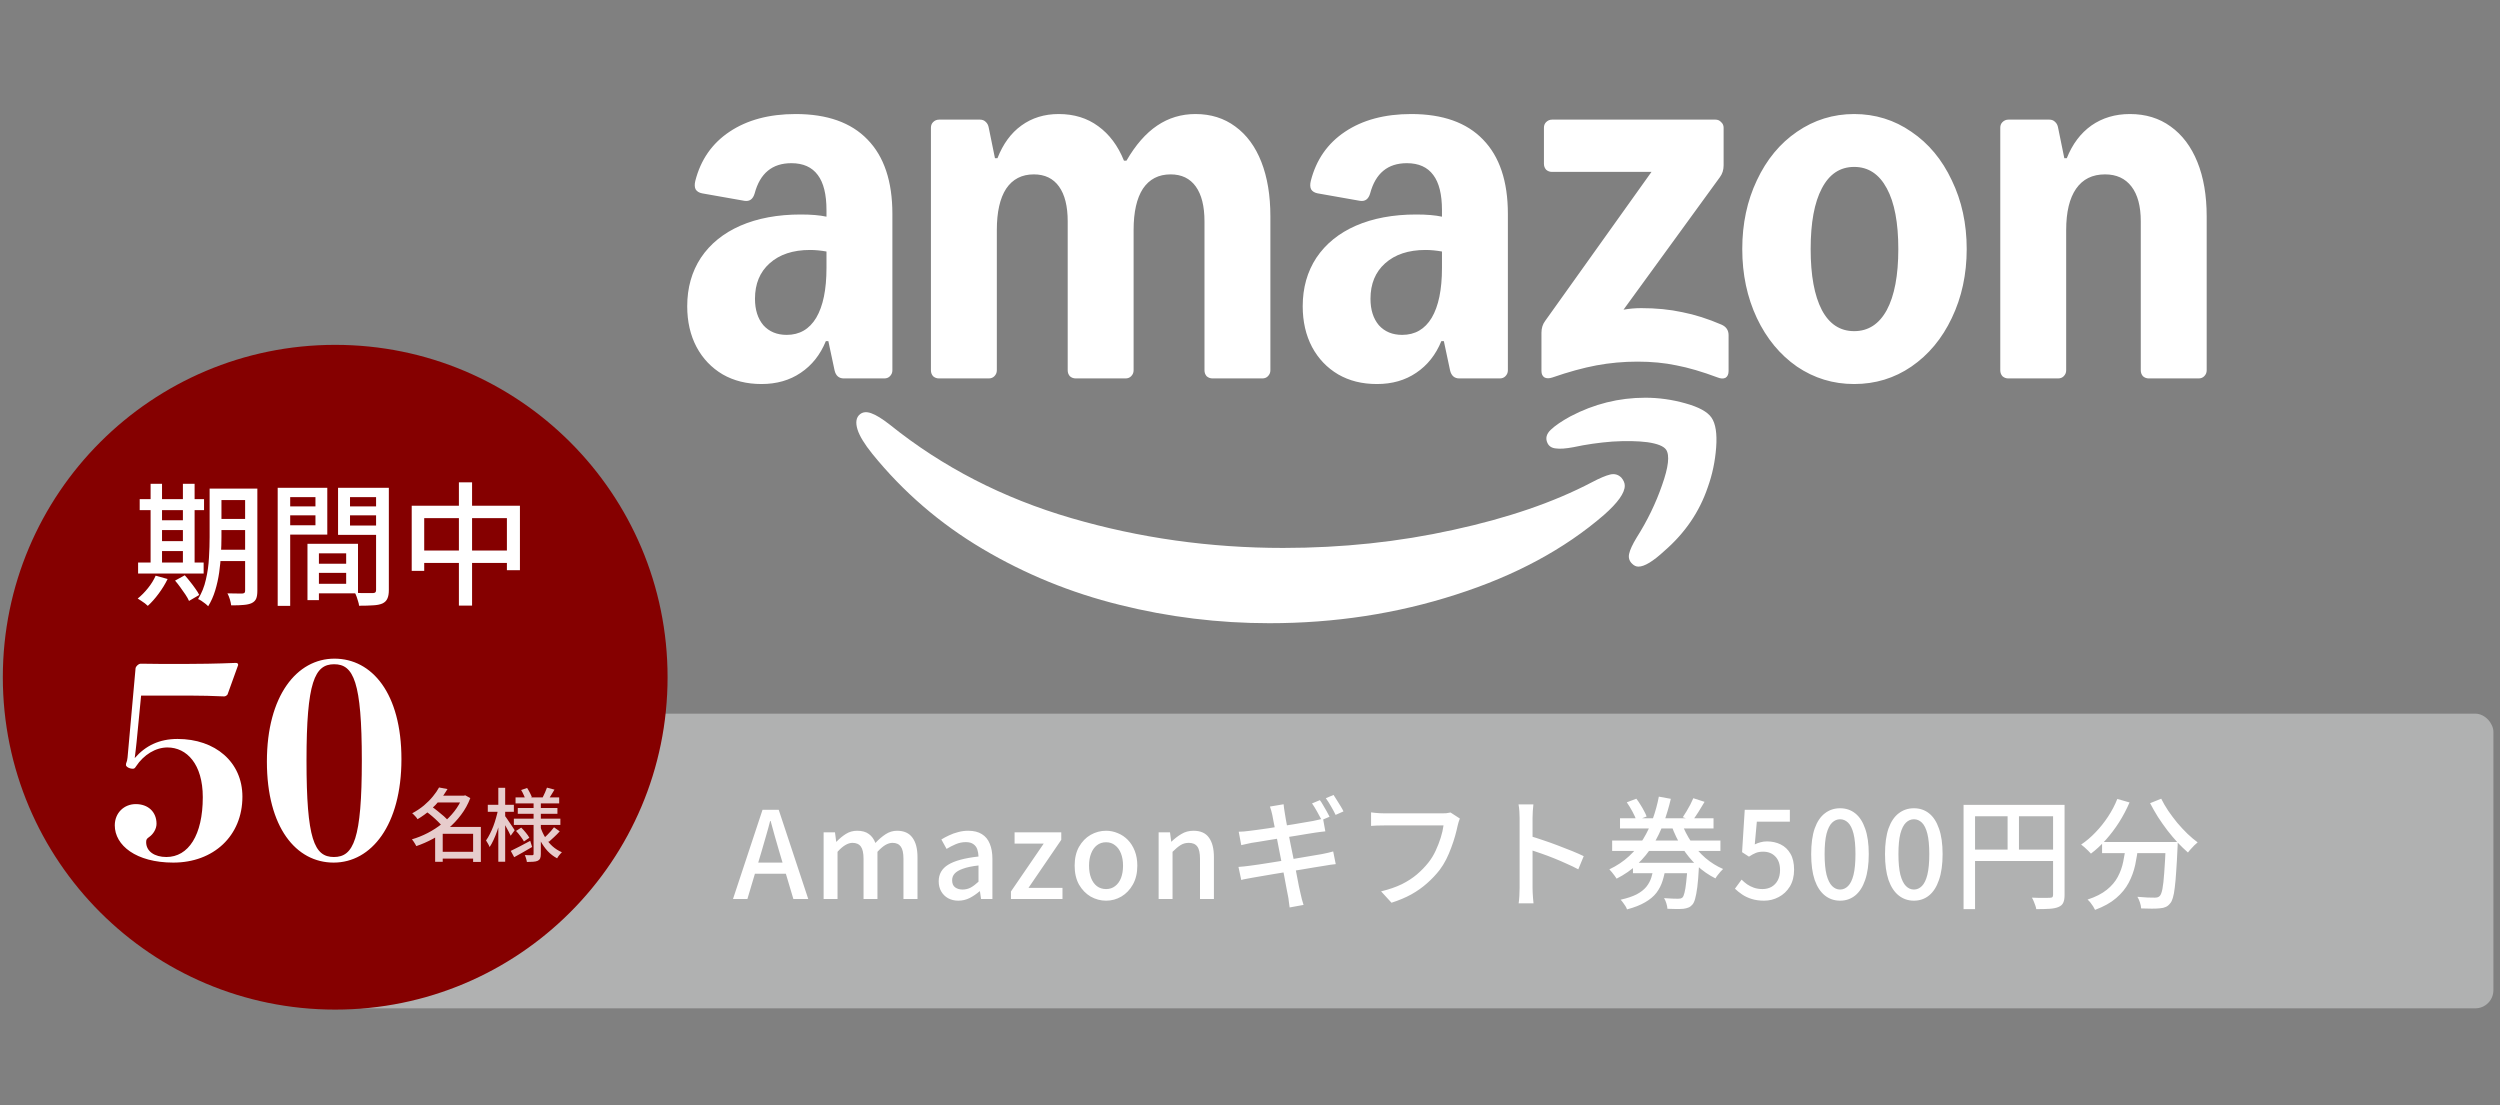
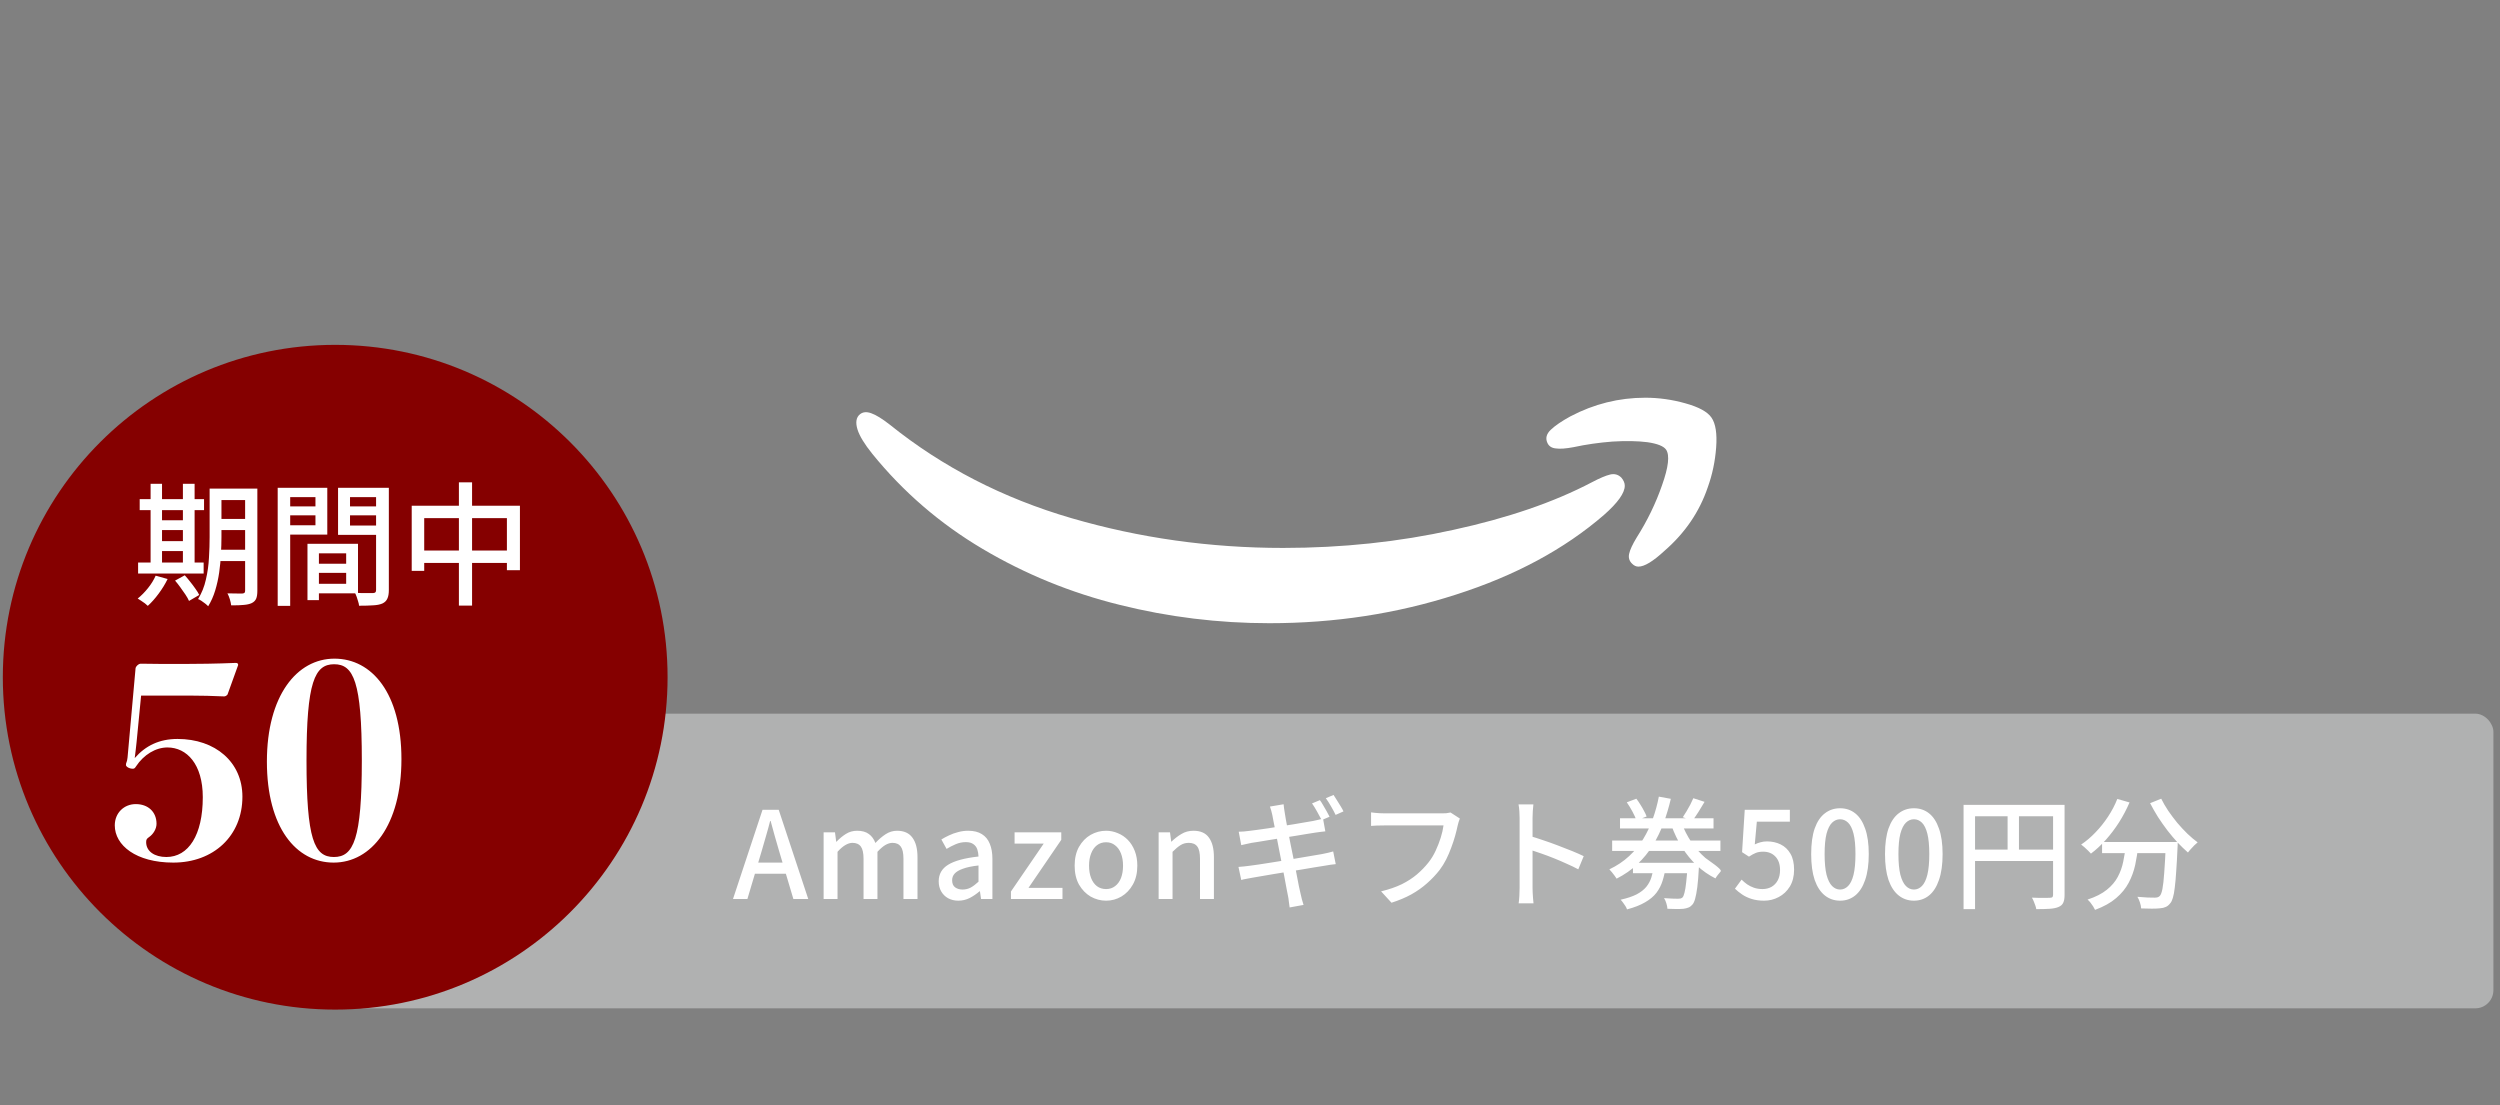
<svg xmlns="http://www.w3.org/2000/svg" width="285" height="126" viewBox="0 0 285 126" fill="none">
  <rect x="0" y="0" width="285" height="126" fill="#808080" stroke="none" />
  <rect opacity="0.4" x="39.339" y="81.357" width="244.91" height="33.594" rx="2.069" fill="#F9FAFB" />
-   <path d="M83.562 102.484L86.927 92.32H88.775L92.14 102.484H90.444L88.803 96.968C88.637 96.416 88.477 95.86 88.32 95.299C88.164 94.729 88.008 94.159 87.851 93.589H87.796C87.649 94.168 87.493 94.738 87.327 95.299C87.171 95.86 87.01 96.416 86.845 96.968L85.204 102.484H83.562ZM85.466 99.602V98.333H90.21V99.602H85.466ZM93.893 102.484V94.885H95.189L95.327 95.961H95.354C95.685 95.612 96.039 95.317 96.416 95.078C96.802 94.83 97.234 94.706 97.713 94.706C98.273 94.706 98.719 94.83 99.05 95.078C99.381 95.317 99.629 95.657 99.795 96.099C100.172 95.694 100.558 95.363 100.953 95.106C101.358 94.839 101.795 94.706 102.264 94.706C103.054 94.706 103.638 94.968 104.015 95.492C104.401 96.007 104.594 96.747 104.594 97.712V102.484H102.994V97.905C102.994 97.253 102.893 96.788 102.691 96.513C102.489 96.228 102.172 96.085 101.739 96.085C101.482 96.085 101.211 96.168 100.926 96.333C100.65 96.499 100.351 96.756 100.029 97.106V102.484H98.444V97.905C98.444 97.253 98.342 96.788 98.14 96.513C97.938 96.228 97.616 96.085 97.175 96.085C96.927 96.085 96.66 96.168 96.375 96.333C96.09 96.499 95.791 96.756 95.478 97.106V102.484H93.893ZM109.246 102.677C108.814 102.677 108.428 102.585 108.088 102.401C107.757 102.217 107.495 101.96 107.302 101.629C107.109 101.298 107.012 100.912 107.012 100.47C107.012 99.652 107.371 99.022 108.088 98.581C108.814 98.131 109.968 97.818 111.55 97.643C111.54 97.349 111.494 97.078 111.412 96.83C111.329 96.582 111.182 96.384 110.97 96.237C110.768 96.081 110.478 96.002 110.102 96.002C109.706 96.002 109.325 96.081 108.957 96.237C108.589 96.393 108.24 96.572 107.909 96.775L107.316 95.699C107.582 95.533 107.877 95.377 108.198 95.23C108.52 95.074 108.865 94.95 109.233 94.858C109.6 94.757 109.982 94.706 110.377 94.706C111.012 94.706 111.531 94.835 111.936 95.092C112.34 95.34 112.639 95.704 112.832 96.182C113.034 96.66 113.135 97.239 113.135 97.919V102.484H111.839L111.715 101.615H111.66C111.32 101.909 110.947 102.162 110.543 102.374C110.138 102.576 109.706 102.677 109.246 102.677ZM109.729 101.408C110.06 101.408 110.368 101.335 110.653 101.188C110.938 101.031 111.237 100.806 111.55 100.512V98.664C110.805 98.747 110.212 98.871 109.771 99.036C109.329 99.192 109.012 99.381 108.819 99.602C108.635 99.813 108.543 100.061 108.543 100.346C108.543 100.723 108.658 100.995 108.888 101.16C109.118 101.325 109.398 101.408 109.729 101.408ZM115.248 102.484V101.629L118.985 96.168H115.662V94.885H120.985V95.74L117.248 101.215H121.123V102.484H115.248ZM126.096 102.677C125.47 102.677 124.882 102.521 124.33 102.208C123.788 101.886 123.347 101.431 123.006 100.843C122.676 100.245 122.51 99.528 122.51 98.692C122.51 97.846 122.676 97.129 123.006 96.54C123.347 95.943 123.788 95.487 124.33 95.175C124.882 94.862 125.47 94.706 126.096 94.706C126.555 94.706 127.001 94.798 127.433 94.982C127.865 95.156 128.247 95.414 128.578 95.754C128.909 96.094 129.171 96.513 129.364 97.009C129.557 97.496 129.654 98.057 129.654 98.692C129.654 99.528 129.483 100.245 129.143 100.843C128.812 101.431 128.376 101.886 127.833 102.208C127.3 102.521 126.721 102.677 126.096 102.677ZM126.096 101.353C126.491 101.353 126.831 101.243 127.116 101.022C127.41 100.801 127.636 100.493 127.792 100.098C127.948 99.694 128.026 99.225 128.026 98.692C128.026 98.158 127.948 97.694 127.792 97.299C127.636 96.894 127.41 96.582 127.116 96.361C126.831 96.131 126.491 96.016 126.096 96.016C125.691 96.016 125.342 96.131 125.047 96.361C124.762 96.582 124.542 96.894 124.386 97.299C124.229 97.694 124.151 98.158 124.151 98.692C124.151 99.225 124.229 99.694 124.386 100.098C124.542 100.493 124.762 100.801 125.047 101.022C125.342 101.243 125.691 101.353 126.096 101.353ZM132.084 102.484V94.885H133.38L133.518 95.947H133.546C133.895 95.607 134.272 95.317 134.677 95.078C135.081 94.83 135.541 94.706 136.056 94.706C136.865 94.706 137.453 94.968 137.821 95.492C138.198 96.007 138.386 96.747 138.386 97.712V102.484H136.8V97.905C136.8 97.253 136.699 96.788 136.497 96.513C136.295 96.228 135.968 96.085 135.518 96.085C135.168 96.085 134.856 96.172 134.58 96.347C134.313 96.513 134.01 96.765 133.67 97.106V102.484H132.084ZM150.467 91.217C150.587 91.373 150.711 91.566 150.839 91.796C150.977 92.026 151.111 92.256 151.239 92.486C151.368 92.716 151.478 92.922 151.57 93.106L150.674 93.492C150.536 93.217 150.361 92.895 150.15 92.527C149.948 92.159 149.755 91.847 149.571 91.589L150.467 91.217ZM152.025 90.624C152.145 90.799 152.274 91.001 152.412 91.231C152.559 91.461 152.701 91.691 152.839 91.92C152.977 92.141 153.083 92.334 153.156 92.499L152.26 92.899C152.122 92.605 151.947 92.279 151.736 91.92C151.534 91.562 151.336 91.254 151.143 90.996L152.025 90.624ZM145.047 92.927C145.011 92.743 144.969 92.573 144.923 92.417C144.877 92.251 144.827 92.095 144.772 91.948L146.33 91.686C146.339 91.815 146.357 91.975 146.385 92.168C146.413 92.362 146.44 92.536 146.468 92.693C146.486 92.803 146.523 93.028 146.578 93.368C146.642 93.709 146.721 94.131 146.813 94.637C146.914 95.133 147.019 95.676 147.13 96.264C147.249 96.844 147.369 97.427 147.488 98.016C147.608 98.604 147.718 99.165 147.819 99.698C147.92 100.222 148.008 100.677 148.081 101.063C148.164 101.44 148.224 101.707 148.261 101.863C148.307 102.066 148.357 102.282 148.412 102.511C148.477 102.741 148.541 102.957 148.605 103.16L147.019 103.449C146.983 103.21 146.95 102.976 146.923 102.746C146.905 102.525 146.872 102.314 146.826 102.112C146.799 101.964 146.748 101.707 146.675 101.339C146.61 100.962 146.528 100.516 146.426 100.002C146.335 99.487 146.229 98.935 146.109 98.347C145.99 97.758 145.875 97.174 145.764 96.595C145.654 96.007 145.548 95.46 145.447 94.954C145.346 94.449 145.259 94.016 145.185 93.658C145.121 93.299 145.075 93.056 145.047 92.927ZM141.214 94.816C141.397 94.807 141.591 94.798 141.793 94.789C141.995 94.77 142.202 94.747 142.413 94.72C142.616 94.692 142.905 94.655 143.282 94.609C143.659 94.554 144.082 94.495 144.551 94.43C145.029 94.357 145.521 94.278 146.027 94.196C146.541 94.113 147.038 94.035 147.516 93.961C147.994 93.879 148.421 93.805 148.798 93.741C149.185 93.676 149.483 93.626 149.695 93.589C149.906 93.543 150.113 93.497 150.315 93.451C150.518 93.405 150.688 93.364 150.826 93.327L151.088 94.775C150.968 94.784 150.803 94.802 150.591 94.83C150.38 94.858 150.177 94.885 149.984 94.913C149.745 94.95 149.424 95 149.019 95.065C148.624 95.129 148.182 95.203 147.695 95.285C147.217 95.359 146.721 95.437 146.206 95.52C145.7 95.593 145.213 95.671 144.744 95.754C144.284 95.828 143.871 95.897 143.503 95.961C143.144 96.016 142.873 96.058 142.689 96.085C142.487 96.122 142.294 96.163 142.11 96.209C141.926 96.246 141.724 96.292 141.503 96.347L141.214 94.816ZM141.186 98.829C141.361 98.82 141.572 98.802 141.82 98.774C142.078 98.747 142.303 98.719 142.496 98.692C142.744 98.664 143.075 98.618 143.489 98.554C143.912 98.489 144.385 98.416 144.909 98.333C145.434 98.241 145.976 98.154 146.537 98.071C147.098 97.979 147.64 97.887 148.164 97.795C148.697 97.703 149.185 97.62 149.626 97.547C150.067 97.473 150.421 97.413 150.688 97.368C150.954 97.312 151.193 97.262 151.405 97.216C151.625 97.161 151.819 97.11 151.984 97.064L152.274 98.512C152.117 98.521 151.92 98.544 151.681 98.581C151.451 98.618 151.203 98.659 150.936 98.705C150.633 98.751 150.256 98.811 149.805 98.885C149.364 98.958 148.877 99.041 148.343 99.133C147.81 99.216 147.268 99.303 146.716 99.395C146.164 99.478 145.631 99.565 145.116 99.657C144.611 99.74 144.156 99.818 143.751 99.891C143.347 99.956 143.025 100.011 142.786 100.057C142.51 100.103 142.262 100.149 142.041 100.195C141.83 100.231 141.65 100.273 141.503 100.319L141.186 98.829ZM166.423 93.313C166.377 93.424 166.331 93.552 166.285 93.699C166.248 93.837 166.211 93.975 166.175 94.113C166.101 94.462 166.004 94.853 165.885 95.285C165.765 95.717 165.618 96.163 165.444 96.623C165.278 97.083 165.085 97.533 164.864 97.974C164.644 98.406 164.396 98.806 164.12 99.174C163.697 99.717 163.219 100.222 162.686 100.691C162.162 101.16 161.564 101.583 160.893 101.96C160.222 102.328 159.468 102.645 158.631 102.911L157.445 101.615C158.355 101.394 159.141 101.123 159.803 100.801C160.465 100.47 161.04 100.098 161.527 99.684C162.024 99.261 162.46 98.811 162.837 98.333C163.159 97.928 163.435 97.478 163.665 96.981C163.895 96.485 164.088 95.989 164.244 95.492C164.4 94.986 164.506 94.522 164.561 94.099C164.432 94.099 164.193 94.099 163.844 94.099C163.504 94.099 163.104 94.099 162.644 94.099C162.184 94.099 161.702 94.099 161.196 94.099C160.7 94.099 160.217 94.099 159.748 94.099C159.288 94.099 158.884 94.099 158.535 94.099C158.185 94.099 157.937 94.099 157.79 94.099C157.496 94.099 157.215 94.104 156.949 94.113C156.691 94.122 156.475 94.136 156.301 94.154V92.61C156.429 92.628 156.581 92.647 156.756 92.665C156.93 92.674 157.11 92.688 157.293 92.706C157.477 92.716 157.643 92.72 157.79 92.72C157.919 92.72 158.121 92.72 158.397 92.72C158.682 92.72 159.008 92.72 159.376 92.72C159.753 92.72 160.153 92.72 160.576 92.72C160.998 92.72 161.417 92.72 161.831 92.72C162.253 92.72 162.644 92.72 163.003 92.72C163.37 92.72 163.683 92.72 163.94 92.72C164.198 92.72 164.377 92.72 164.478 92.72C164.598 92.72 164.736 92.716 164.892 92.706C165.058 92.688 165.214 92.66 165.361 92.624L166.423 93.313ZM173.235 101.215C173.235 101.068 173.235 100.801 173.235 100.415C173.235 100.02 173.235 99.556 173.235 99.022C173.235 98.48 173.235 97.919 173.235 97.34C173.235 96.752 173.235 96.182 173.235 95.63C173.235 95.078 173.235 94.591 173.235 94.168C173.235 93.745 173.235 93.437 173.235 93.244C173.235 93.023 173.226 92.771 173.208 92.486C173.189 92.192 173.157 91.93 173.111 91.7H174.807C174.789 91.92 174.766 92.173 174.739 92.458C174.72 92.743 174.711 93.005 174.711 93.244C174.711 93.557 174.711 93.952 174.711 94.43C174.711 94.899 174.711 95.409 174.711 95.961C174.711 96.513 174.711 97.069 174.711 97.63C174.711 98.19 174.711 98.719 174.711 99.216C174.711 99.703 174.711 100.126 174.711 100.484C174.711 100.843 174.711 101.086 174.711 101.215C174.711 101.362 174.716 101.542 174.725 101.753C174.734 101.964 174.748 102.18 174.766 102.401C174.784 102.613 174.803 102.806 174.821 102.98H173.125C173.162 102.741 173.189 102.456 173.208 102.125C173.226 101.785 173.235 101.482 173.235 101.215ZM174.394 95.299C174.844 95.428 175.35 95.589 175.911 95.782C176.472 95.966 177.037 96.168 177.607 96.388C178.177 96.6 178.719 96.811 179.234 97.023C179.749 97.234 180.186 97.427 180.544 97.602L179.924 99.105C179.538 98.894 179.101 98.682 178.614 98.471C178.136 98.25 177.644 98.039 177.138 97.837C176.632 97.634 176.141 97.45 175.662 97.285C175.194 97.119 174.771 96.977 174.394 96.857V95.299ZM183.785 95.823H196.128V97.009H183.785V95.823ZM184.682 93.286H195.342V94.444H184.682V93.286ZM186.157 98.361H192.735V99.546H186.157V98.361ZM191.687 93.782C191.972 94.554 192.344 95.285 192.804 95.975C193.264 96.664 193.802 97.276 194.418 97.809C195.034 98.333 195.705 98.751 196.431 99.064C196.339 99.147 196.238 99.252 196.128 99.381C196.017 99.501 195.912 99.629 195.811 99.767C195.709 99.896 195.627 100.02 195.562 100.139C194.79 99.753 194.082 99.261 193.439 98.664C192.804 98.066 192.243 97.381 191.756 96.609C191.269 95.837 190.864 95 190.543 94.099L191.687 93.782ZM185.454 91.465L186.543 91.052C186.709 91.263 186.865 91.493 187.012 91.741C187.168 91.98 187.306 92.219 187.426 92.458C187.555 92.688 187.651 92.895 187.715 93.079L186.557 93.534C186.465 93.258 186.313 92.922 186.102 92.527C185.89 92.132 185.674 91.778 185.454 91.465ZM193.039 90.996L194.321 91.41C194.1 91.796 193.866 92.182 193.618 92.569C193.379 92.945 193.154 93.272 192.942 93.548L191.839 93.162C191.977 92.959 192.119 92.734 192.266 92.486C192.413 92.237 192.556 91.985 192.694 91.727C192.832 91.461 192.947 91.217 193.039 90.996ZM192.39 98.361H193.714C193.714 98.361 193.71 98.43 193.701 98.567C193.701 98.696 193.691 98.806 193.673 98.898C193.627 99.799 193.567 100.539 193.494 101.119C193.42 101.689 193.337 102.135 193.245 102.456C193.163 102.769 193.052 102.999 192.915 103.146C192.777 103.302 192.629 103.408 192.473 103.463C192.317 103.527 192.133 103.573 191.922 103.601C191.729 103.619 191.466 103.629 191.136 103.629C190.805 103.629 190.455 103.619 190.087 103.601C190.078 103.417 190.037 103.21 189.963 102.98C189.899 102.751 189.812 102.553 189.701 102.387C190.041 102.415 190.359 102.433 190.653 102.443C190.956 102.452 191.172 102.456 191.301 102.456C191.421 102.456 191.517 102.447 191.591 102.429C191.673 102.401 191.747 102.36 191.811 102.305C191.894 102.213 191.968 102.033 192.032 101.767C192.105 101.5 192.17 101.105 192.225 100.581C192.289 100.057 192.344 99.376 192.39 98.54V98.361ZM188.543 98.733H189.894C189.821 99.33 189.701 99.887 189.536 100.402C189.38 100.907 189.145 101.367 188.832 101.781C188.52 102.185 188.092 102.544 187.55 102.856C187.008 103.178 186.318 103.449 185.481 103.67C185.445 103.56 185.385 103.435 185.302 103.298C185.219 103.16 185.127 103.026 185.026 102.898C184.934 102.769 184.842 102.659 184.75 102.567C185.495 102.401 186.102 102.199 186.571 101.96C187.04 101.712 187.407 101.427 187.674 101.105C187.941 100.774 188.134 100.415 188.253 100.029C188.382 99.634 188.479 99.202 188.543 98.733ZM189.108 90.817L190.474 91.065C190.253 92.012 189.977 92.936 189.646 93.837C189.315 94.729 188.906 95.57 188.419 96.361C187.941 97.142 187.361 97.855 186.681 98.498C186.01 99.142 185.215 99.698 184.295 100.167C184.231 100.057 184.148 99.937 184.047 99.808C183.955 99.68 183.859 99.556 183.758 99.436C183.656 99.308 183.56 99.197 183.468 99.105C184.332 98.692 185.081 98.19 185.716 97.602C186.35 97.014 186.888 96.361 187.329 95.644C187.771 94.918 188.134 94.15 188.419 93.341C188.713 92.522 188.943 91.681 189.108 90.817ZM201.106 102.677C200.582 102.677 200.113 102.613 199.699 102.484C199.286 102.355 198.923 102.185 198.61 101.974C198.297 101.762 198.022 101.542 197.783 101.312L198.541 100.277C198.734 100.47 198.946 100.65 199.175 100.815C199.405 100.972 199.663 101.1 199.948 101.201C200.242 101.302 200.568 101.353 200.927 101.353C201.304 101.353 201.644 101.27 201.947 101.105C202.251 100.93 202.49 100.682 202.664 100.36C202.839 100.029 202.926 99.638 202.926 99.188C202.926 98.526 202.747 98.011 202.389 97.643C202.039 97.276 201.575 97.092 200.996 97.092C200.674 97.092 200.398 97.138 200.168 97.23C199.939 97.322 199.676 97.464 199.382 97.657L198.596 97.147L198.9 92.32H204.044V93.672H200.279L200.044 96.264C200.265 96.154 200.486 96.071 200.706 96.016C200.927 95.952 201.17 95.92 201.437 95.92C202.007 95.92 202.527 96.034 202.995 96.264C203.464 96.494 203.837 96.848 204.112 97.326C204.388 97.795 204.526 98.402 204.526 99.147C204.526 99.891 204.365 100.53 204.044 101.063C203.722 101.587 203.299 101.987 202.775 102.263C202.26 102.539 201.704 102.677 201.106 102.677ZM209.771 102.677C209.109 102.677 208.53 102.479 208.033 102.084C207.537 101.689 207.151 101.1 206.875 100.319C206.608 99.528 206.475 98.544 206.475 97.368C206.475 96.191 206.608 95.216 206.875 94.444C207.151 93.672 207.537 93.097 208.033 92.72C208.53 92.334 209.109 92.141 209.771 92.141C210.433 92.141 211.007 92.334 211.495 92.72C211.982 93.106 212.359 93.686 212.626 94.458C212.901 95.221 213.039 96.191 213.039 97.368C213.039 98.544 212.901 99.528 212.626 100.319C212.359 101.1 211.982 101.689 211.495 102.084C211.007 102.479 210.433 102.677 209.771 102.677ZM209.771 101.408C210.111 101.408 210.414 101.275 210.681 101.008C210.948 100.742 211.155 100.314 211.302 99.726C211.449 99.128 211.522 98.342 211.522 97.368C211.522 96.393 211.449 95.616 211.302 95.037C211.155 94.458 210.948 94.04 210.681 93.782C210.414 93.525 210.111 93.396 209.771 93.396C209.431 93.396 209.127 93.525 208.861 93.782C208.594 94.04 208.383 94.458 208.226 95.037C208.079 95.616 208.006 96.393 208.006 97.368C208.006 98.342 208.079 99.128 208.226 99.726C208.383 100.314 208.594 100.742 208.861 101.008C209.127 101.275 209.431 101.408 209.771 101.408ZM218.187 102.677C217.526 102.677 216.946 102.479 216.45 102.084C215.953 101.689 215.567 101.1 215.291 100.319C215.025 99.528 214.892 98.544 214.892 97.368C214.892 96.191 215.025 95.216 215.291 94.444C215.567 93.672 215.953 93.097 216.45 92.72C216.946 92.334 217.526 92.141 218.187 92.141C218.849 92.141 219.424 92.334 219.911 92.72C220.399 93.106 220.776 93.686 221.042 94.458C221.318 95.221 221.456 96.191 221.456 97.368C221.456 98.544 221.318 99.528 221.042 100.319C220.776 101.1 220.399 101.689 219.911 102.084C219.424 102.479 218.849 102.677 218.187 102.677ZM218.187 101.408C218.528 101.408 218.831 101.275 219.098 101.008C219.364 100.742 219.571 100.314 219.718 99.726C219.865 99.128 219.939 98.342 219.939 97.368C219.939 96.393 219.865 95.616 219.718 95.037C219.571 94.458 219.364 94.04 219.098 93.782C218.831 93.525 218.528 93.396 218.187 93.396C217.847 93.396 217.544 93.525 217.277 93.782C217.011 94.04 216.799 94.458 216.643 95.037C216.496 95.616 216.422 96.393 216.422 97.368C216.422 98.342 216.496 99.128 216.643 99.726C216.799 100.314 217.011 100.742 217.277 101.008C217.544 101.275 217.847 101.408 218.187 101.408ZM223.846 91.755H234.658V93.051H225.156V103.642H223.846V91.755ZM234.051 91.755H235.361V102.029C235.361 102.406 235.31 102.7 235.209 102.911C235.117 103.123 234.938 103.284 234.672 103.394C234.423 103.504 234.092 103.573 233.679 103.601C233.265 103.629 232.75 103.642 232.134 103.642C232.116 103.514 232.079 103.371 232.024 103.215C231.969 103.058 231.909 102.902 231.844 102.746C231.78 102.59 231.711 102.452 231.638 102.332C231.941 102.341 232.231 102.351 232.506 102.36C232.782 102.36 233.026 102.36 233.237 102.36C233.458 102.351 233.61 102.346 233.692 102.346C233.821 102.346 233.913 102.323 233.968 102.277C234.023 102.222 234.051 102.135 234.051 102.015V91.755ZM224.563 96.857H234.672V98.154H224.563V96.857ZM228.866 92.431H230.162V97.505H228.866V92.431ZM239.636 95.989H247.331V97.257H239.636V95.989ZM246.904 95.989H248.269C248.269 95.989 248.264 96.03 248.255 96.113C248.255 96.186 248.255 96.269 248.255 96.361C248.255 96.453 248.251 96.526 248.241 96.582C248.195 97.639 248.145 98.544 248.09 99.298C248.044 100.052 247.989 100.677 247.924 101.174C247.869 101.67 247.796 102.066 247.704 102.36C247.621 102.645 247.52 102.852 247.4 102.98C247.244 103.183 247.074 103.321 246.89 103.394C246.715 103.477 246.499 103.527 246.242 103.546C246.012 103.573 245.699 103.587 245.304 103.587C244.918 103.587 244.513 103.578 244.09 103.56C244.081 103.357 244.035 103.132 243.953 102.884C243.879 102.645 243.783 102.429 243.663 102.236C244.086 102.272 244.477 102.3 244.835 102.318C245.203 102.328 245.47 102.332 245.635 102.332C245.773 102.332 245.883 102.318 245.966 102.291C246.058 102.263 246.141 102.213 246.214 102.139C246.334 102.02 246.435 101.753 246.518 101.339C246.6 100.916 246.669 100.291 246.724 99.464C246.789 98.636 246.849 97.561 246.904 96.237V95.989ZM241.374 91.079L242.767 91.479C242.426 92.27 242.027 93.028 241.567 93.754C241.107 94.472 240.606 95.133 240.064 95.74C239.521 96.347 238.956 96.871 238.367 97.312C238.294 97.221 238.188 97.11 238.05 96.981C237.912 96.844 237.77 96.71 237.623 96.582C237.476 96.453 237.351 96.352 237.25 96.278C237.83 95.892 238.377 95.428 238.891 94.885C239.415 94.343 239.889 93.75 240.312 93.106C240.744 92.454 241.098 91.778 241.374 91.079ZM246.38 91.052C246.6 91.502 246.867 91.962 247.18 92.431C247.501 92.899 247.846 93.359 248.214 93.81C248.591 94.251 248.977 94.665 249.372 95.051C249.768 95.428 250.154 95.754 250.531 96.03C250.42 96.122 250.292 96.237 250.145 96.375C250.007 96.513 249.873 96.655 249.745 96.802C249.616 96.94 249.51 97.069 249.427 97.188C249.051 96.857 248.66 96.48 248.255 96.058C247.86 95.625 247.469 95.161 247.083 94.665C246.706 94.168 246.348 93.658 246.007 93.134C245.676 92.601 245.378 92.077 245.111 91.562L246.38 91.052ZM242.339 96.361H243.76C243.686 97.124 243.571 97.869 243.415 98.595C243.258 99.312 243.01 99.992 242.67 100.636C242.33 101.28 241.852 101.863 241.236 102.387C240.629 102.911 239.829 103.357 238.836 103.725C238.781 103.606 238.708 103.472 238.616 103.325C238.524 103.178 238.423 103.036 238.312 102.898C238.202 102.76 238.092 102.645 237.981 102.553C238.901 102.249 239.632 101.877 240.174 101.436C240.726 100.995 241.144 100.503 241.429 99.96C241.723 99.409 241.93 98.829 242.049 98.223C242.178 97.616 242.275 96.995 242.339 96.361Z" fill="white" />
+   <path d="M83.562 102.484L86.927 92.32H88.775L92.14 102.484H90.444L88.803 96.968C88.637 96.416 88.477 95.86 88.32 95.299C88.164 94.729 88.008 94.159 87.851 93.589H87.796C87.649 94.168 87.493 94.738 87.327 95.299C87.171 95.86 87.01 96.416 86.845 96.968L85.204 102.484H83.562ZM85.466 99.602V98.333H90.21V99.602H85.466ZM93.893 102.484V94.885H95.189L95.327 95.961H95.354C95.685 95.612 96.039 95.317 96.416 95.078C96.802 94.83 97.234 94.706 97.713 94.706C98.273 94.706 98.719 94.83 99.05 95.078C99.381 95.317 99.629 95.657 99.795 96.099C100.172 95.694 100.558 95.363 100.953 95.106C101.358 94.839 101.795 94.706 102.264 94.706C103.054 94.706 103.638 94.968 104.015 95.492C104.401 96.007 104.594 96.747 104.594 97.712V102.484H102.994V97.905C102.994 97.253 102.893 96.788 102.691 96.513C102.489 96.228 102.172 96.085 101.739 96.085C101.482 96.085 101.211 96.168 100.926 96.333C100.65 96.499 100.351 96.756 100.029 97.106V102.484H98.444V97.905C98.444 97.253 98.342 96.788 98.14 96.513C97.938 96.228 97.616 96.085 97.175 96.085C96.927 96.085 96.66 96.168 96.375 96.333C96.09 96.499 95.791 96.756 95.478 97.106V102.484H93.893ZM109.246 102.677C108.814 102.677 108.428 102.585 108.088 102.401C107.757 102.217 107.495 101.96 107.302 101.629C107.109 101.298 107.012 100.912 107.012 100.47C107.012 99.652 107.371 99.022 108.088 98.581C108.814 98.131 109.968 97.818 111.55 97.643C111.54 97.349 111.494 97.078 111.412 96.83C111.329 96.582 111.182 96.384 110.97 96.237C110.768 96.081 110.478 96.002 110.102 96.002C109.706 96.002 109.325 96.081 108.957 96.237C108.589 96.393 108.24 96.572 107.909 96.775L107.316 95.699C107.582 95.533 107.877 95.377 108.198 95.23C108.52 95.074 108.865 94.95 109.233 94.858C109.6 94.757 109.982 94.706 110.377 94.706C111.012 94.706 111.531 94.835 111.936 95.092C112.34 95.34 112.639 95.704 112.832 96.182C113.034 96.66 113.135 97.239 113.135 97.919V102.484H111.839L111.715 101.615H111.66C111.32 101.909 110.947 102.162 110.543 102.374C110.138 102.576 109.706 102.677 109.246 102.677ZM109.729 101.408C110.06 101.408 110.368 101.335 110.653 101.188C110.938 101.031 111.237 100.806 111.55 100.512V98.664C110.805 98.747 110.212 98.871 109.771 99.036C109.329 99.192 109.012 99.381 108.819 99.602C108.635 99.813 108.543 100.061 108.543 100.346C108.543 100.723 108.658 100.995 108.888 101.16C109.118 101.325 109.398 101.408 109.729 101.408ZM115.248 102.484V101.629L118.985 96.168H115.662V94.885H120.985V95.74L117.248 101.215H121.123V102.484H115.248ZM126.096 102.677C125.47 102.677 124.882 102.521 124.33 102.208C123.788 101.886 123.347 101.431 123.006 100.843C122.676 100.245 122.51 99.528 122.51 98.692C122.51 97.846 122.676 97.129 123.006 96.54C123.347 95.943 123.788 95.487 124.33 95.175C124.882 94.862 125.47 94.706 126.096 94.706C126.555 94.706 127.001 94.798 127.433 94.982C127.865 95.156 128.247 95.414 128.578 95.754C128.909 96.094 129.171 96.513 129.364 97.009C129.557 97.496 129.654 98.057 129.654 98.692C129.654 99.528 129.483 100.245 129.143 100.843C128.812 101.431 128.376 101.886 127.833 102.208C127.3 102.521 126.721 102.677 126.096 102.677ZM126.096 101.353C126.491 101.353 126.831 101.243 127.116 101.022C127.41 100.801 127.636 100.493 127.792 100.098C127.948 99.694 128.026 99.225 128.026 98.692C128.026 98.158 127.948 97.694 127.792 97.299C127.636 96.894 127.41 96.582 127.116 96.361C126.831 96.131 126.491 96.016 126.096 96.016C125.691 96.016 125.342 96.131 125.047 96.361C124.762 96.582 124.542 96.894 124.386 97.299C124.229 97.694 124.151 98.158 124.151 98.692C124.151 99.225 124.229 99.694 124.386 100.098C124.542 100.493 124.762 100.801 125.047 101.022C125.342 101.243 125.691 101.353 126.096 101.353ZM132.084 102.484V94.885H133.38L133.518 95.947H133.546C133.895 95.607 134.272 95.317 134.677 95.078C135.081 94.83 135.541 94.706 136.056 94.706C136.865 94.706 137.453 94.968 137.821 95.492C138.198 96.007 138.386 96.747 138.386 97.712V102.484H136.8V97.905C136.8 97.253 136.699 96.788 136.497 96.513C136.295 96.228 135.968 96.085 135.518 96.085C135.168 96.085 134.856 96.172 134.58 96.347C134.313 96.513 134.01 96.765 133.67 97.106V102.484H132.084ZM150.467 91.217C150.587 91.373 150.711 91.566 150.839 91.796C150.977 92.026 151.111 92.256 151.239 92.486C151.368 92.716 151.478 92.922 151.57 93.106L150.674 93.492C150.536 93.217 150.361 92.895 150.15 92.527C149.948 92.159 149.755 91.847 149.571 91.589L150.467 91.217ZM152.025 90.624C152.145 90.799 152.274 91.001 152.412 91.231C152.559 91.461 152.701 91.691 152.839 91.92C152.977 92.141 153.083 92.334 153.156 92.499L152.26 92.899C152.122 92.605 151.947 92.279 151.736 91.92C151.534 91.562 151.336 91.254 151.143 90.996L152.025 90.624ZM145.047 92.927C145.011 92.743 144.969 92.573 144.923 92.417C144.877 92.251 144.827 92.095 144.772 91.948L146.33 91.686C146.339 91.815 146.357 91.975 146.385 92.168C146.413 92.362 146.44 92.536 146.468 92.693C146.486 92.803 146.523 93.028 146.578 93.368C146.642 93.709 146.721 94.131 146.813 94.637C146.914 95.133 147.019 95.676 147.13 96.264C147.249 96.844 147.369 97.427 147.488 98.016C147.608 98.604 147.718 99.165 147.819 99.698C147.92 100.222 148.008 100.677 148.081 101.063C148.164 101.44 148.224 101.707 148.261 101.863C148.307 102.066 148.357 102.282 148.412 102.511C148.477 102.741 148.541 102.957 148.605 103.16L147.019 103.449C146.983 103.21 146.95 102.976 146.923 102.746C146.905 102.525 146.872 102.314 146.826 102.112C146.799 101.964 146.748 101.707 146.675 101.339C146.61 100.962 146.528 100.516 146.426 100.002C146.335 99.487 146.229 98.935 146.109 98.347C145.99 97.758 145.875 97.174 145.764 96.595C145.654 96.007 145.548 95.46 145.447 94.954C145.346 94.449 145.259 94.016 145.185 93.658C145.121 93.299 145.075 93.056 145.047 92.927ZM141.214 94.816C141.397 94.807 141.591 94.798 141.793 94.789C141.995 94.77 142.202 94.747 142.413 94.72C142.616 94.692 142.905 94.655 143.282 94.609C143.659 94.554 144.082 94.495 144.551 94.43C145.029 94.357 145.521 94.278 146.027 94.196C146.541 94.113 147.038 94.035 147.516 93.961C147.994 93.879 148.421 93.805 148.798 93.741C149.185 93.676 149.483 93.626 149.695 93.589C149.906 93.543 150.113 93.497 150.315 93.451C150.518 93.405 150.688 93.364 150.826 93.327L151.088 94.775C150.968 94.784 150.803 94.802 150.591 94.83C150.38 94.858 150.177 94.885 149.984 94.913C149.745 94.95 149.424 95 149.019 95.065C148.624 95.129 148.182 95.203 147.695 95.285C147.217 95.359 146.721 95.437 146.206 95.52C145.7 95.593 145.213 95.671 144.744 95.754C144.284 95.828 143.871 95.897 143.503 95.961C143.144 96.016 142.873 96.058 142.689 96.085C142.487 96.122 142.294 96.163 142.11 96.209C141.926 96.246 141.724 96.292 141.503 96.347L141.214 94.816ZM141.186 98.829C141.361 98.82 141.572 98.802 141.82 98.774C142.078 98.747 142.303 98.719 142.496 98.692C142.744 98.664 143.075 98.618 143.489 98.554C143.912 98.489 144.385 98.416 144.909 98.333C145.434 98.241 145.976 98.154 146.537 98.071C147.098 97.979 147.64 97.887 148.164 97.795C148.697 97.703 149.185 97.62 149.626 97.547C150.067 97.473 150.421 97.413 150.688 97.368C150.954 97.312 151.193 97.262 151.405 97.216C151.625 97.161 151.819 97.11 151.984 97.064L152.274 98.512C152.117 98.521 151.92 98.544 151.681 98.581C151.451 98.618 151.203 98.659 150.936 98.705C150.633 98.751 150.256 98.811 149.805 98.885C149.364 98.958 148.877 99.041 148.343 99.133C147.81 99.216 147.268 99.303 146.716 99.395C146.164 99.478 145.631 99.565 145.116 99.657C144.611 99.74 144.156 99.818 143.751 99.891C143.347 99.956 143.025 100.011 142.786 100.057C142.51 100.103 142.262 100.149 142.041 100.195C141.83 100.231 141.65 100.273 141.503 100.319L141.186 98.829ZM166.423 93.313C166.377 93.424 166.331 93.552 166.285 93.699C166.248 93.837 166.211 93.975 166.175 94.113C166.101 94.462 166.004 94.853 165.885 95.285C165.765 95.717 165.618 96.163 165.444 96.623C165.278 97.083 165.085 97.533 164.864 97.974C164.644 98.406 164.396 98.806 164.12 99.174C163.697 99.717 163.219 100.222 162.686 100.691C162.162 101.16 161.564 101.583 160.893 101.96C160.222 102.328 159.468 102.645 158.631 102.911L157.445 101.615C158.355 101.394 159.141 101.123 159.803 100.801C160.465 100.47 161.04 100.098 161.527 99.684C162.024 99.261 162.46 98.811 162.837 98.333C163.159 97.928 163.435 97.478 163.665 96.981C163.895 96.485 164.088 95.989 164.244 95.492C164.4 94.986 164.506 94.522 164.561 94.099C164.432 94.099 164.193 94.099 163.844 94.099C163.504 94.099 163.104 94.099 162.644 94.099C162.184 94.099 161.702 94.099 161.196 94.099C160.7 94.099 160.217 94.099 159.748 94.099C159.288 94.099 158.884 94.099 158.535 94.099C158.185 94.099 157.937 94.099 157.79 94.099C157.496 94.099 157.215 94.104 156.949 94.113C156.691 94.122 156.475 94.136 156.301 94.154V92.61C156.429 92.628 156.581 92.647 156.756 92.665C156.93 92.674 157.11 92.688 157.293 92.706C157.477 92.716 157.643 92.72 157.79 92.72C157.919 92.72 158.121 92.72 158.397 92.72C158.682 92.72 159.008 92.72 159.376 92.72C159.753 92.72 160.153 92.72 160.576 92.72C160.998 92.72 161.417 92.72 161.831 92.72C162.253 92.72 162.644 92.72 163.003 92.72C163.37 92.72 163.683 92.72 163.94 92.72C164.198 92.72 164.377 92.72 164.478 92.72C164.598 92.72 164.736 92.716 164.892 92.706C165.058 92.688 165.214 92.66 165.361 92.624L166.423 93.313ZM173.235 101.215C173.235 101.068 173.235 100.801 173.235 100.415C173.235 100.02 173.235 99.556 173.235 99.022C173.235 98.48 173.235 97.919 173.235 97.34C173.235 96.752 173.235 96.182 173.235 95.63C173.235 95.078 173.235 94.591 173.235 94.168C173.235 93.745 173.235 93.437 173.235 93.244C173.235 93.023 173.226 92.771 173.208 92.486C173.189 92.192 173.157 91.93 173.111 91.7H174.807C174.789 91.92 174.766 92.173 174.739 92.458C174.72 92.743 174.711 93.005 174.711 93.244C174.711 93.557 174.711 93.952 174.711 94.43C174.711 94.899 174.711 95.409 174.711 95.961C174.711 96.513 174.711 97.069 174.711 97.63C174.711 98.19 174.711 98.719 174.711 99.216C174.711 99.703 174.711 100.126 174.711 100.484C174.711 100.843 174.711 101.086 174.711 101.215C174.711 101.362 174.716 101.542 174.725 101.753C174.734 101.964 174.748 102.18 174.766 102.401C174.784 102.613 174.803 102.806 174.821 102.98H173.125C173.162 102.741 173.189 102.456 173.208 102.125C173.226 101.785 173.235 101.482 173.235 101.215ZM174.394 95.299C174.844 95.428 175.35 95.589 175.911 95.782C176.472 95.966 177.037 96.168 177.607 96.388C178.177 96.6 178.719 96.811 179.234 97.023C179.749 97.234 180.186 97.427 180.544 97.602L179.924 99.105C179.538 98.894 179.101 98.682 178.614 98.471C178.136 98.25 177.644 98.039 177.138 97.837C176.632 97.634 176.141 97.45 175.662 97.285C175.194 97.119 174.771 96.977 174.394 96.857V95.299ZM183.785 95.823H196.128V97.009H183.785V95.823ZM184.682 93.286H195.342V94.444H184.682V93.286ZM186.157 98.361H192.735V99.546H186.157V98.361ZM191.687 93.782C191.972 94.554 192.344 95.285 192.804 95.975C193.264 96.664 193.802 97.276 194.418 97.809C196.339 99.147 196.238 99.252 196.128 99.381C196.017 99.501 195.912 99.629 195.811 99.767C195.709 99.896 195.627 100.02 195.562 100.139C194.79 99.753 194.082 99.261 193.439 98.664C192.804 98.066 192.243 97.381 191.756 96.609C191.269 95.837 190.864 95 190.543 94.099L191.687 93.782ZM185.454 91.465L186.543 91.052C186.709 91.263 186.865 91.493 187.012 91.741C187.168 91.98 187.306 92.219 187.426 92.458C187.555 92.688 187.651 92.895 187.715 93.079L186.557 93.534C186.465 93.258 186.313 92.922 186.102 92.527C185.89 92.132 185.674 91.778 185.454 91.465ZM193.039 90.996L194.321 91.41C194.1 91.796 193.866 92.182 193.618 92.569C193.379 92.945 193.154 93.272 192.942 93.548L191.839 93.162C191.977 92.959 192.119 92.734 192.266 92.486C192.413 92.237 192.556 91.985 192.694 91.727C192.832 91.461 192.947 91.217 193.039 90.996ZM192.39 98.361H193.714C193.714 98.361 193.71 98.43 193.701 98.567C193.701 98.696 193.691 98.806 193.673 98.898C193.627 99.799 193.567 100.539 193.494 101.119C193.42 101.689 193.337 102.135 193.245 102.456C193.163 102.769 193.052 102.999 192.915 103.146C192.777 103.302 192.629 103.408 192.473 103.463C192.317 103.527 192.133 103.573 191.922 103.601C191.729 103.619 191.466 103.629 191.136 103.629C190.805 103.629 190.455 103.619 190.087 103.601C190.078 103.417 190.037 103.21 189.963 102.98C189.899 102.751 189.812 102.553 189.701 102.387C190.041 102.415 190.359 102.433 190.653 102.443C190.956 102.452 191.172 102.456 191.301 102.456C191.421 102.456 191.517 102.447 191.591 102.429C191.673 102.401 191.747 102.36 191.811 102.305C191.894 102.213 191.968 102.033 192.032 101.767C192.105 101.5 192.17 101.105 192.225 100.581C192.289 100.057 192.344 99.376 192.39 98.54V98.361ZM188.543 98.733H189.894C189.821 99.33 189.701 99.887 189.536 100.402C189.38 100.907 189.145 101.367 188.832 101.781C188.52 102.185 188.092 102.544 187.55 102.856C187.008 103.178 186.318 103.449 185.481 103.67C185.445 103.56 185.385 103.435 185.302 103.298C185.219 103.16 185.127 103.026 185.026 102.898C184.934 102.769 184.842 102.659 184.75 102.567C185.495 102.401 186.102 102.199 186.571 101.96C187.04 101.712 187.407 101.427 187.674 101.105C187.941 100.774 188.134 100.415 188.253 100.029C188.382 99.634 188.479 99.202 188.543 98.733ZM189.108 90.817L190.474 91.065C190.253 92.012 189.977 92.936 189.646 93.837C189.315 94.729 188.906 95.57 188.419 96.361C187.941 97.142 187.361 97.855 186.681 98.498C186.01 99.142 185.215 99.698 184.295 100.167C184.231 100.057 184.148 99.937 184.047 99.808C183.955 99.68 183.859 99.556 183.758 99.436C183.656 99.308 183.56 99.197 183.468 99.105C184.332 98.692 185.081 98.19 185.716 97.602C186.35 97.014 186.888 96.361 187.329 95.644C187.771 94.918 188.134 94.15 188.419 93.341C188.713 92.522 188.943 91.681 189.108 90.817ZM201.106 102.677C200.582 102.677 200.113 102.613 199.699 102.484C199.286 102.355 198.923 102.185 198.61 101.974C198.297 101.762 198.022 101.542 197.783 101.312L198.541 100.277C198.734 100.47 198.946 100.65 199.175 100.815C199.405 100.972 199.663 101.1 199.948 101.201C200.242 101.302 200.568 101.353 200.927 101.353C201.304 101.353 201.644 101.27 201.947 101.105C202.251 100.93 202.49 100.682 202.664 100.36C202.839 100.029 202.926 99.638 202.926 99.188C202.926 98.526 202.747 98.011 202.389 97.643C202.039 97.276 201.575 97.092 200.996 97.092C200.674 97.092 200.398 97.138 200.168 97.23C199.939 97.322 199.676 97.464 199.382 97.657L198.596 97.147L198.9 92.32H204.044V93.672H200.279L200.044 96.264C200.265 96.154 200.486 96.071 200.706 96.016C200.927 95.952 201.17 95.92 201.437 95.92C202.007 95.92 202.527 96.034 202.995 96.264C203.464 96.494 203.837 96.848 204.112 97.326C204.388 97.795 204.526 98.402 204.526 99.147C204.526 99.891 204.365 100.53 204.044 101.063C203.722 101.587 203.299 101.987 202.775 102.263C202.26 102.539 201.704 102.677 201.106 102.677ZM209.771 102.677C209.109 102.677 208.53 102.479 208.033 102.084C207.537 101.689 207.151 101.1 206.875 100.319C206.608 99.528 206.475 98.544 206.475 97.368C206.475 96.191 206.608 95.216 206.875 94.444C207.151 93.672 207.537 93.097 208.033 92.72C208.53 92.334 209.109 92.141 209.771 92.141C210.433 92.141 211.007 92.334 211.495 92.72C211.982 93.106 212.359 93.686 212.626 94.458C212.901 95.221 213.039 96.191 213.039 97.368C213.039 98.544 212.901 99.528 212.626 100.319C212.359 101.1 211.982 101.689 211.495 102.084C211.007 102.479 210.433 102.677 209.771 102.677ZM209.771 101.408C210.111 101.408 210.414 101.275 210.681 101.008C210.948 100.742 211.155 100.314 211.302 99.726C211.449 99.128 211.522 98.342 211.522 97.368C211.522 96.393 211.449 95.616 211.302 95.037C211.155 94.458 210.948 94.04 210.681 93.782C210.414 93.525 210.111 93.396 209.771 93.396C209.431 93.396 209.127 93.525 208.861 93.782C208.594 94.04 208.383 94.458 208.226 95.037C208.079 95.616 208.006 96.393 208.006 97.368C208.006 98.342 208.079 99.128 208.226 99.726C208.383 100.314 208.594 100.742 208.861 101.008C209.127 101.275 209.431 101.408 209.771 101.408ZM218.187 102.677C217.526 102.677 216.946 102.479 216.45 102.084C215.953 101.689 215.567 101.1 215.291 100.319C215.025 99.528 214.892 98.544 214.892 97.368C214.892 96.191 215.025 95.216 215.291 94.444C215.567 93.672 215.953 93.097 216.45 92.72C216.946 92.334 217.526 92.141 218.187 92.141C218.849 92.141 219.424 92.334 219.911 92.72C220.399 93.106 220.776 93.686 221.042 94.458C221.318 95.221 221.456 96.191 221.456 97.368C221.456 98.544 221.318 99.528 221.042 100.319C220.776 101.1 220.399 101.689 219.911 102.084C219.424 102.479 218.849 102.677 218.187 102.677ZM218.187 101.408C218.528 101.408 218.831 101.275 219.098 101.008C219.364 100.742 219.571 100.314 219.718 99.726C219.865 99.128 219.939 98.342 219.939 97.368C219.939 96.393 219.865 95.616 219.718 95.037C219.571 94.458 219.364 94.04 219.098 93.782C218.831 93.525 218.528 93.396 218.187 93.396C217.847 93.396 217.544 93.525 217.277 93.782C217.011 94.04 216.799 94.458 216.643 95.037C216.496 95.616 216.422 96.393 216.422 97.368C216.422 98.342 216.496 99.128 216.643 99.726C216.799 100.314 217.011 100.742 217.277 101.008C217.544 101.275 217.847 101.408 218.187 101.408ZM223.846 91.755H234.658V93.051H225.156V103.642H223.846V91.755ZM234.051 91.755H235.361V102.029C235.361 102.406 235.31 102.7 235.209 102.911C235.117 103.123 234.938 103.284 234.672 103.394C234.423 103.504 234.092 103.573 233.679 103.601C233.265 103.629 232.75 103.642 232.134 103.642C232.116 103.514 232.079 103.371 232.024 103.215C231.969 103.058 231.909 102.902 231.844 102.746C231.78 102.59 231.711 102.452 231.638 102.332C231.941 102.341 232.231 102.351 232.506 102.36C232.782 102.36 233.026 102.36 233.237 102.36C233.458 102.351 233.61 102.346 233.692 102.346C233.821 102.346 233.913 102.323 233.968 102.277C234.023 102.222 234.051 102.135 234.051 102.015V91.755ZM224.563 96.857H234.672V98.154H224.563V96.857ZM228.866 92.431H230.162V97.505H228.866V92.431ZM239.636 95.989H247.331V97.257H239.636V95.989ZM246.904 95.989H248.269C248.269 95.989 248.264 96.03 248.255 96.113C248.255 96.186 248.255 96.269 248.255 96.361C248.255 96.453 248.251 96.526 248.241 96.582C248.195 97.639 248.145 98.544 248.09 99.298C248.044 100.052 247.989 100.677 247.924 101.174C247.869 101.67 247.796 102.066 247.704 102.36C247.621 102.645 247.52 102.852 247.4 102.98C247.244 103.183 247.074 103.321 246.89 103.394C246.715 103.477 246.499 103.527 246.242 103.546C246.012 103.573 245.699 103.587 245.304 103.587C244.918 103.587 244.513 103.578 244.09 103.56C244.081 103.357 244.035 103.132 243.953 102.884C243.879 102.645 243.783 102.429 243.663 102.236C244.086 102.272 244.477 102.3 244.835 102.318C245.203 102.328 245.47 102.332 245.635 102.332C245.773 102.332 245.883 102.318 245.966 102.291C246.058 102.263 246.141 102.213 246.214 102.139C246.334 102.02 246.435 101.753 246.518 101.339C246.6 100.916 246.669 100.291 246.724 99.464C246.789 98.636 246.849 97.561 246.904 96.237V95.989ZM241.374 91.079L242.767 91.479C242.426 92.27 242.027 93.028 241.567 93.754C241.107 94.472 240.606 95.133 240.064 95.74C239.521 96.347 238.956 96.871 238.367 97.312C238.294 97.221 238.188 97.11 238.05 96.981C237.912 96.844 237.77 96.71 237.623 96.582C237.476 96.453 237.351 96.352 237.25 96.278C237.83 95.892 238.377 95.428 238.891 94.885C239.415 94.343 239.889 93.75 240.312 93.106C240.744 92.454 241.098 91.778 241.374 91.079ZM246.38 91.052C246.6 91.502 246.867 91.962 247.18 92.431C247.501 92.899 247.846 93.359 248.214 93.81C248.591 94.251 248.977 94.665 249.372 95.051C249.768 95.428 250.154 95.754 250.531 96.03C250.42 96.122 250.292 96.237 250.145 96.375C250.007 96.513 249.873 96.655 249.745 96.802C249.616 96.94 249.51 97.069 249.427 97.188C249.051 96.857 248.66 96.48 248.255 96.058C247.86 95.625 247.469 95.161 247.083 94.665C246.706 94.168 246.348 93.658 246.007 93.134C245.676 92.601 245.378 92.077 245.111 91.562L246.38 91.052ZM242.339 96.361H243.76C243.686 97.124 243.571 97.869 243.415 98.595C243.258 99.312 243.01 99.992 242.67 100.636C242.33 101.28 241.852 101.863 241.236 102.387C240.629 102.911 239.829 103.357 238.836 103.725C238.781 103.606 238.708 103.472 238.616 103.325C238.524 103.178 238.423 103.036 238.312 102.898C238.202 102.76 238.092 102.645 237.981 102.553C238.901 102.249 239.632 101.877 240.174 101.436C240.726 100.995 241.144 100.503 241.429 99.96C241.723 99.409 241.93 98.829 242.049 98.223C242.178 97.616 242.275 96.995 242.339 96.361Z" fill="white" />
  <circle cx="38.213" cy="77.204" r="37.891" fill="#850000" />
  <path d="M24.504 55.7H28.581V57.004H24.504V55.7ZM24.504 59.156H28.581V60.429H24.504V59.156ZM24.488 62.672H28.596V63.96H24.488V62.672ZM27.944 55.7H29.338V67.355C29.338 67.739 29.293 68.037 29.202 68.25C29.111 68.462 28.945 68.629 28.702 68.75C28.47 68.861 28.161 68.932 27.777 68.962C27.393 69.002 26.919 69.017 26.353 69.007C26.332 68.816 26.282 68.583 26.201 68.31C26.12 68.047 26.029 67.825 25.928 67.643C26.302 67.653 26.656 67.659 26.989 67.659C27.323 67.659 27.54 67.659 27.641 67.659C27.752 67.648 27.828 67.623 27.868 67.583C27.919 67.542 27.944 67.462 27.944 67.34V55.7ZM23.897 55.7H25.246V61.232C25.246 61.828 25.226 62.47 25.186 63.157C25.155 63.844 25.09 64.541 24.989 65.249C24.888 65.956 24.736 66.643 24.534 67.31C24.332 67.977 24.064 68.578 23.731 69.114C23.65 69.023 23.539 68.922 23.397 68.81C23.256 68.699 23.109 68.593 22.958 68.492C22.816 68.401 22.69 68.335 22.579 68.295C22.993 67.628 23.291 66.886 23.473 66.067C23.665 65.249 23.781 64.42 23.822 63.581C23.872 62.743 23.897 61.96 23.897 61.232V55.7ZM15.925 56.898H23.261V58.156H15.925V56.898ZM17.79 59.307H21.548V60.429H17.79V59.307ZM17.805 61.687H21.548V62.824H17.805V61.687ZM15.743 64.127H23.215V65.385H15.743V64.127ZM17.168 55.155H18.471V64.612H17.168V55.155ZM20.851 55.155H22.185V64.612H20.851V55.155ZM17.744 65.628L19.108 66.007C18.835 66.572 18.492 67.133 18.077 67.689C17.673 68.234 17.264 68.694 16.85 69.068C16.769 68.987 16.658 68.891 16.516 68.78C16.375 68.679 16.228 68.578 16.077 68.477C15.935 68.376 15.809 68.295 15.698 68.234C16.112 67.901 16.501 67.507 16.865 67.052C17.239 66.588 17.532 66.113 17.744 65.628ZM19.957 66.188L21.063 65.582C21.265 65.804 21.472 66.052 21.685 66.325C21.897 66.588 22.094 66.85 22.276 67.113C22.468 67.376 22.614 67.613 22.715 67.825L21.548 68.507C21.457 68.295 21.321 68.053 21.139 67.78C20.967 67.517 20.775 67.244 20.563 66.961C20.361 66.678 20.159 66.421 19.957 66.188ZM35.734 64.263H40.13V65.309H35.734V64.263ZM35.659 61.99H40.812V67.643H35.659V66.552H39.463V63.081H35.659V61.99ZM35.052 61.99H36.356V68.416H35.052V61.99ZM32.37 57.731H36.401V58.747H32.37V57.731ZM39.387 57.731H43.464V58.747H39.387V57.731ZM42.873 55.609H44.328V67.264C44.328 67.679 44.273 68.002 44.161 68.234C44.06 68.477 43.873 68.664 43.601 68.795C43.328 68.916 42.974 68.987 42.54 69.007C42.115 69.038 41.58 69.053 40.933 69.053C40.923 68.912 40.888 68.75 40.827 68.568C40.776 68.396 40.721 68.219 40.66 68.037C40.6 67.866 40.534 67.714 40.463 67.583C40.746 67.603 41.029 67.613 41.312 67.613C41.595 67.613 41.842 67.613 42.055 67.613C42.277 67.613 42.434 67.613 42.525 67.613C42.656 67.603 42.747 67.573 42.797 67.522C42.848 67.472 42.873 67.381 42.873 67.249V55.609ZM32.491 55.609H37.311V60.944H32.491V59.883H35.962V56.67H32.491V55.609ZM43.616 55.609V56.67H39.902V59.914H43.616V60.975H38.538V55.609H43.616ZM31.657 55.609H33.082V69.068H31.657V55.609ZM46.935 57.655H59.272V65.006H57.787V59.065H48.36V65.082H46.935V57.655ZM47.678 62.763H58.636V64.173H47.678V62.763ZM52.315 54.988H53.816V69.038H52.315V54.988Z" fill="white" />
  <path d="M16.086 79.299L15.57 84.604C15.51 85.15 15.449 85.756 15.358 86.423C16.601 84.998 18.177 84.24 20.238 84.24C24.543 84.24 27.635 86.878 27.635 90.818C27.635 95.304 24.331 98.336 19.753 98.336C15.51 98.336 13.085 96.365 13.085 94.092C13.085 92.667 14.146 91.667 15.479 91.667C16.874 91.667 17.844 92.546 17.844 93.91C17.844 94.486 17.48 95.092 16.995 95.426C16.722 95.608 16.662 95.729 16.662 96.002C16.662 97.063 17.632 97.699 18.965 97.699C21.481 97.699 23.118 95.213 23.118 90.879C23.118 87.12 21.299 85.21 19.087 85.21C17.753 85.21 16.389 86.029 15.51 87.363C15.389 87.544 15.328 87.635 15.146 87.635C14.722 87.635 14.358 87.393 14.358 87.211C14.358 86.878 14.479 86.969 14.54 86.362L15.449 76.238C15.449 76.147 15.479 76.026 15.661 75.844C15.843 75.692 15.934 75.662 16.086 75.662C17.389 75.692 19.268 75.692 20.814 75.692C22.421 75.692 24.755 75.662 26.877 75.571C27.089 75.571 27.15 75.662 27.15 75.814L25.937 79.178C25.816 79.33 25.665 79.39 25.543 79.39C23.997 79.33 23.148 79.299 21.815 79.299H16.086ZM38.125 75.086C42.399 75.086 45.764 79.027 45.764 86.544C45.764 94.062 42.339 98.336 38.034 98.336C33.76 98.336 30.426 94.334 30.426 86.817C30.426 79.299 33.851 75.086 38.125 75.086ZM38.095 75.723C35.882 75.723 34.942 77.723 34.942 86.696C34.942 95.668 35.822 97.699 38.065 97.699C40.308 97.699 41.248 95.668 41.248 86.696C41.248 77.723 40.308 75.723 38.095 75.723Z" fill="white" />
-   <path opacity="0.8" d="M50.088 97.102H54.335V97.884H50.088V97.102ZM49.715 90.709H52.998V91.482H49.715V90.709ZM50.052 89.772L51.016 89.954C50.773 90.367 50.488 90.776 50.161 91.182C49.833 91.588 49.458 91.979 49.033 92.355C48.615 92.725 48.136 93.07 47.596 93.392C47.56 93.319 47.505 93.24 47.433 93.155C47.36 93.07 47.284 92.989 47.205 92.91C47.133 92.831 47.06 92.767 46.987 92.719C47.49 92.446 47.939 92.146 48.333 91.819C48.727 91.485 49.066 91.142 49.351 90.791C49.642 90.439 49.876 90.1 50.052 89.772ZM52.725 90.709H52.88L53.034 90.664L53.616 90.982C53.35 91.679 52.998 92.316 52.562 92.891C52.131 93.468 51.643 93.986 51.097 94.447C50.552 94.901 49.97 95.295 49.351 95.629C48.733 95.962 48.102 96.238 47.46 96.456C47.423 96.377 47.375 96.29 47.314 96.193C47.26 96.096 47.199 96.002 47.133 95.911C47.072 95.82 47.014 95.744 46.96 95.683C47.566 95.507 48.163 95.268 48.751 94.965C49.339 94.662 49.891 94.304 50.406 93.892C50.928 93.474 51.388 93.01 51.788 92.501C52.189 91.991 52.501 91.446 52.725 90.864V90.709ZM48.551 92.491L49.197 91.946C49.427 92.097 49.664 92.273 49.906 92.473C50.155 92.667 50.388 92.861 50.606 93.055C50.825 93.249 51 93.434 51.134 93.61L50.443 94.219C50.315 94.055 50.145 93.871 49.933 93.665C49.727 93.458 49.503 93.252 49.26 93.046C49.018 92.84 48.782 92.655 48.551 92.491ZM53.935 94.274H54.817V98.257H53.935V94.274ZM50.47 94.274H54.362V95.056H50.47V98.248H49.606V94.928L50.279 94.274H50.47ZM58.773 90.9H63.747V91.591H58.773V90.9ZM59.027 92.109H63.547V92.773H59.027V92.109ZM58.581 93.328H63.883V94.046H58.581V93.328ZM62.355 89.791L63.21 90.018C63.089 90.218 62.968 90.418 62.846 90.618C62.731 90.812 62.628 90.976 62.537 91.109L61.864 90.909C61.949 90.751 62.037 90.567 62.128 90.354C62.225 90.142 62.301 89.954 62.355 89.791ZM59.409 90.063L60.091 89.827C60.2 89.991 60.303 90.169 60.4 90.364C60.503 90.558 60.579 90.724 60.628 90.864L59.9 91.136C59.864 90.991 59.797 90.818 59.7 90.618C59.609 90.412 59.512 90.227 59.409 90.063ZM63.156 94.31L63.81 94.774C63.616 94.992 63.404 95.207 63.174 95.42C62.95 95.632 62.746 95.817 62.565 95.974L62.001 95.556C62.122 95.447 62.252 95.323 62.392 95.183C62.537 95.038 62.677 94.889 62.81 94.738C62.944 94.58 63.059 94.438 63.156 94.31ZM58.827 94.728L59.418 94.347C59.594 94.516 59.77 94.71 59.946 94.928C60.121 95.141 60.255 95.332 60.346 95.501L59.727 95.929C59.642 95.765 59.515 95.571 59.345 95.347C59.176 95.117 59.003 94.91 58.827 94.728ZM58.227 97.002C58.512 96.868 58.851 96.699 59.245 96.493C59.639 96.287 60.039 96.074 60.446 95.856L60.664 96.556C60.318 96.756 59.967 96.96 59.609 97.166C59.258 97.372 58.927 97.557 58.618 97.72L58.227 97.002ZM60.828 91.373H61.655V97.347C61.655 97.56 61.631 97.723 61.583 97.838C61.534 97.96 61.446 98.054 61.319 98.12C61.179 98.187 61.004 98.227 60.791 98.239C60.585 98.257 60.343 98.266 60.064 98.266C60.052 98.157 60.021 98.023 59.973 97.866C59.93 97.714 59.882 97.587 59.827 97.484C60.003 97.49 60.173 97.493 60.337 97.493C60.506 97.499 60.618 97.499 60.673 97.493C60.734 97.493 60.773 97.481 60.791 97.457C60.816 97.432 60.828 97.396 60.828 97.347V91.373ZM61.61 94.274C61.749 94.704 61.934 95.107 62.164 95.483C62.395 95.859 62.668 96.189 62.983 96.475C63.304 96.759 63.662 96.987 64.056 97.156C64.001 97.205 63.938 97.272 63.865 97.357C63.798 97.435 63.732 97.517 63.665 97.602C63.604 97.693 63.553 97.775 63.51 97.848C63.11 97.635 62.749 97.36 62.428 97.02C62.113 96.674 61.837 96.281 61.601 95.838C61.37 95.395 61.179 94.919 61.028 94.41L61.61 94.274ZM55.608 91.746H58.581V92.546H55.608V91.746ZM56.808 89.809H57.59V98.239H56.808V89.809ZM56.79 92.255L57.29 92.428C57.224 92.785 57.139 93.158 57.036 93.546C56.932 93.934 56.817 94.316 56.69 94.692C56.563 95.068 56.423 95.417 56.272 95.738C56.126 96.059 55.975 96.335 55.817 96.565C55.775 96.45 55.711 96.32 55.626 96.174C55.547 96.029 55.474 95.908 55.408 95.811C55.553 95.611 55.696 95.371 55.835 95.092C55.981 94.813 56.114 94.516 56.235 94.201C56.357 93.88 56.463 93.552 56.554 93.219C56.651 92.885 56.729 92.564 56.79 92.255ZM57.545 92.983C57.599 93.043 57.678 93.152 57.781 93.31C57.884 93.461 57.996 93.628 58.118 93.81C58.245 93.992 58.36 94.162 58.463 94.319C58.566 94.471 58.636 94.58 58.672 94.647L58.218 95.274C58.163 95.153 58.09 95.004 57.999 94.829C57.909 94.647 57.809 94.462 57.699 94.274C57.596 94.08 57.496 93.898 57.399 93.728C57.308 93.558 57.233 93.425 57.172 93.328L57.545 92.983Z" fill="white" />
  <g clip-path="url(#clip0_4571_170)">
-     <path d="M86.812 43.779C85.135 43.779 83.658 43.413 82.383 42.68C81.107 41.923 80.115 40.883 79.406 39.559C78.697 38.212 78.343 36.663 78.343 34.914C78.343 32.81 78.862 30.966 79.902 29.382C80.965 27.799 82.465 26.581 84.403 25.73C86.364 24.879 88.655 24.453 91.278 24.453C92.482 24.453 93.463 24.536 94.219 24.702V23.957C94.219 22.16 93.888 20.825 93.227 19.95C92.565 19.052 91.561 18.603 90.214 18.603C88.041 18.603 86.647 19.749 86.033 22.042C85.844 22.704 85.454 22.988 84.863 22.893L80.044 22.042C79.689 21.971 79.441 21.818 79.3 21.581C79.181 21.345 79.17 21.026 79.264 20.624C79.878 18.212 81.178 16.345 83.162 15.021C85.171 13.674 87.686 13 90.71 13C94.302 13 97.03 13.969 98.897 15.908C100.787 17.846 101.732 20.671 101.732 24.383V42.219C101.732 42.479 101.637 42.703 101.448 42.892C101.283 43.058 101.07 43.141 100.81 43.141H96.203C95.636 43.141 95.282 42.833 95.14 42.219L94.431 38.886H94.148C93.51 40.446 92.553 41.651 91.278 42.502C90.025 43.353 88.537 43.779 86.812 43.779ZM86.068 34.063C86.068 35.316 86.387 36.321 87.025 37.077C87.686 37.81 88.572 38.176 89.683 38.176C91.148 38.176 92.27 37.526 93.049 36.226C93.829 34.902 94.219 33.011 94.219 30.553V28.673C93.557 28.555 92.931 28.496 92.341 28.496C90.403 28.496 88.868 29.004 87.734 30.021C86.623 31.014 86.068 32.361 86.068 34.063ZM106.126 14.56C106.126 14.3 106.209 14.087 106.374 13.922C106.563 13.733 106.787 13.638 107.047 13.638H111.725C111.985 13.638 112.198 13.721 112.363 13.886C112.552 14.052 112.67 14.277 112.717 14.56L113.426 18.035H113.71C114.348 16.404 115.257 15.163 116.438 14.312C117.643 13.437 119.061 13 120.691 13C122.439 13 123.939 13.461 125.191 14.383C126.467 15.305 127.448 16.617 128.133 18.319H128.416C129.456 16.522 130.625 15.187 131.925 14.312C133.224 13.437 134.677 13 136.283 13C138.032 13 139.544 13.473 140.819 14.418C142.119 15.364 143.111 16.711 143.796 18.461C144.481 20.21 144.824 22.279 144.824 24.666V42.219C144.824 42.479 144.729 42.703 144.54 42.892C144.375 43.058 144.162 43.141 143.903 43.141H138.232C137.973 43.141 137.748 43.058 137.559 42.892C137.394 42.703 137.311 42.479 137.311 42.219V25.233C137.311 23.508 136.98 22.184 136.319 21.262C135.657 20.34 134.701 19.879 133.448 19.879C132.078 19.879 131.027 20.423 130.294 21.51C129.586 22.598 129.231 24.17 129.231 26.226V42.219C129.231 42.479 129.137 42.703 128.948 42.892C128.782 43.058 128.57 43.141 128.31 43.141H122.64C122.38 43.141 122.156 43.058 121.967 42.892C121.801 42.703 121.718 42.479 121.718 42.219V25.233C121.718 23.508 121.388 22.184 120.726 21.262C120.065 20.34 119.108 19.879 117.856 19.879C116.485 19.879 115.434 20.423 114.702 21.51C113.993 22.598 113.639 24.17 113.639 26.226V42.219C113.639 42.479 113.544 42.703 113.355 42.892C113.19 43.058 112.977 43.141 112.717 43.141H107.047C106.787 43.141 106.563 43.058 106.374 42.892C106.209 42.703 106.126 42.479 106.126 42.219V14.56ZM148.509 34.914C148.509 32.81 149.029 30.966 150.069 29.382C151.132 27.799 152.632 26.581 154.569 25.73C156.53 24.879 158.822 24.453 161.444 24.453C162.649 24.453 163.63 24.536 164.385 24.702V23.957C164.385 22.16 164.055 20.825 163.393 19.95C162.732 19.052 161.728 18.603 160.381 18.603C158.208 18.603 156.814 19.749 156.199 22.042C156.01 22.704 155.621 22.988 155.03 22.893L150.21 22.042C149.856 21.971 149.608 21.818 149.466 21.581C149.348 21.345 149.336 21.026 149.431 20.624C150.045 18.212 151.344 16.345 153.329 15.021C155.337 13.674 157.853 13 160.877 13C164.468 13 167.197 13.969 169.063 15.908C170.953 17.846 171.898 20.671 171.898 24.383V42.219C171.898 42.479 171.804 42.703 171.615 42.892C171.449 43.058 171.237 43.141 170.977 43.141H166.37C165.803 43.141 165.449 42.833 165.307 42.219L164.598 38.886H164.315C163.677 40.446 162.72 41.651 161.444 42.502C160.192 43.353 158.704 43.779 156.979 43.779C155.254 43.779 153.825 43.413 152.549 42.68C151.273 41.923 150.281 40.883 149.573 39.559C148.864 38.212 148.509 36.663 148.509 34.914ZM156.235 34.063C156.235 35.316 156.554 36.321 157.192 37.077C157.853 37.81 158.739 38.176 159.849 38.176C161.314 38.176 162.436 37.526 163.216 36.226C163.996 34.902 164.385 33.011 164.385 30.553V28.673C163.724 28.555 163.098 28.496 162.507 28.496C160.57 28.496 159.034 29.004 157.9 30.021C156.79 31.014 156.235 32.361 156.235 34.063ZM175.726 37.928C175.726 37.408 175.867 36.959 176.151 36.581L188.27 19.596H176.93C176.671 19.596 176.446 19.513 176.257 19.347C176.092 19.158 176.009 18.934 176.009 18.674V14.56C176.009 14.3 176.092 14.087 176.257 13.922C176.446 13.733 176.671 13.638 176.93 13.638H195.571C195.831 13.638 196.043 13.733 196.209 13.922C196.398 14.087 196.492 14.3 196.492 14.56V18.851C196.492 19.371 196.35 19.82 196.067 20.198L185.081 35.304C185.743 35.186 186.416 35.127 187.101 35.127C188.802 35.127 190.361 35.28 191.779 35.588C193.22 35.871 194.708 36.344 196.244 37.006C196.787 37.242 197.059 37.644 197.059 38.212V42.29C197.059 42.668 196.941 42.928 196.705 43.07C196.468 43.188 196.173 43.176 195.819 43.034C194.047 42.372 192.476 41.911 191.105 41.651C189.759 41.368 188.282 41.226 186.676 41.226C185.069 41.226 183.534 41.368 181.998 41.651C180.486 41.935 178.809 42.396 176.966 43.034C176.611 43.153 176.316 43.153 176.08 43.034C175.844 42.892 175.726 42.644 175.726 42.29V37.928ZM198.618 28.389C198.618 25.506 199.173 22.893 200.284 20.553C201.394 18.189 202.918 16.345 204.855 15.021C206.816 13.674 208.99 13 211.376 13C213.762 13 215.959 13.674 217.896 15.021C219.857 16.345 221.393 18.189 222.503 20.553C223.637 22.893 224.204 25.506 224.204 28.389C224.204 31.273 223.637 33.898 222.503 36.261C221.393 38.602 219.857 40.446 217.896 41.793C215.959 43.117 213.786 43.779 211.376 43.779C208.966 43.779 206.816 43.117 204.855 41.793C202.918 40.446 201.394 38.602 200.284 36.261C199.173 33.898 198.618 31.273 198.618 28.389ZM206.415 28.389C206.415 31.392 206.84 33.709 207.69 35.34C208.541 36.947 209.769 37.751 211.376 37.751C212.982 37.751 214.223 36.947 215.097 35.34C215.971 33.709 216.408 31.392 216.408 28.389C216.408 25.387 215.971 23.082 215.097 21.475C214.223 19.844 212.982 19.028 211.376 19.028C209.769 19.028 208.541 19.844 207.69 21.475C206.84 23.082 206.415 25.387 206.415 28.389ZM228.031 14.56C228.031 14.3 228.114 14.087 228.28 13.922C228.469 13.733 228.693 13.638 228.953 13.638H233.631C233.89 13.638 234.103 13.721 234.269 13.886C234.458 14.052 234.576 14.277 234.623 14.56L235.332 18.035H235.615C236.253 16.428 237.186 15.187 238.415 14.312C239.667 13.437 241.132 13 242.809 13C244.604 13 246.152 13.473 247.451 14.418C248.774 15.364 249.79 16.711 250.499 18.461C251.208 20.21 251.562 22.279 251.562 24.666V42.219C251.562 42.479 251.468 42.703 251.279 42.892C251.113 43.058 250.901 43.141 250.641 43.141H244.971C244.711 43.141 244.486 43.058 244.297 42.892C244.132 42.703 244.049 42.479 244.049 42.219V25.233C244.049 23.508 243.695 22.184 242.986 21.262C242.277 20.34 241.273 19.879 239.974 19.879C238.533 19.879 237.434 20.423 236.678 21.51C235.922 22.598 235.544 24.17 235.544 26.226V42.219C235.544 42.479 235.45 42.703 235.261 42.892C235.095 43.058 234.883 43.141 234.623 43.141H228.953C228.693 43.141 228.469 43.058 228.28 42.892C228.114 42.703 228.031 42.479 228.031 42.219V14.56Z" fill="white" />
    <path d="M98.047 47.217C97.599 47.571 97.504 48.162 97.764 48.99C98 49.722 98.555 50.632 99.43 51.72C102.95 56.07 107.143 59.687 112.01 62.571C116.877 65.455 122.086 67.582 127.638 68.953C133.214 70.348 138.907 71.045 144.719 71.045C152.161 71.045 159.248 69.958 165.982 67.783C172.715 65.632 178.337 62.606 182.85 58.705C184.433 57.311 185.224 56.2 185.224 55.372C185.224 55.065 185.094 54.758 184.834 54.45C184.48 54.096 184.055 53.978 183.559 54.096C183.063 54.214 182.366 54.509 181.468 54.982C177.144 57.252 171.876 59.06 165.663 60.408C159.473 61.779 153.011 62.464 146.278 62.464C137.939 62.464 129.882 61.33 122.11 59.06C114.337 56.791 107.45 53.245 101.45 48.422C100.575 47.737 99.867 47.299 99.323 47.11C98.803 46.921 98.378 46.957 98.047 47.217Z" fill="white" />
    <path d="M176.789 48.993C176.293 49.465 176.163 49.962 176.4 50.482C176.565 50.86 176.884 51.073 177.356 51.12C177.829 51.191 178.502 51.144 179.376 50.978C180.794 50.671 182.27 50.458 183.806 50.34C185.342 50.246 186.677 50.269 187.81 50.411C188.945 50.577 189.653 50.86 189.937 51.262C190.362 51.901 190.208 53.248 189.476 55.305C188.767 57.361 187.799 59.359 186.57 61.297C186.098 62.077 185.814 62.692 185.72 63.141C185.625 63.59 185.743 63.968 186.074 64.276C186.287 64.489 186.523 64.595 186.783 64.595C187.468 64.595 188.46 63.992 189.76 62.786C192.099 60.754 193.74 58.342 194.685 55.553C195.205 54.111 195.524 52.598 195.642 51.014C195.76 49.43 195.583 48.295 195.111 47.61C194.662 46.948 193.669 46.404 192.134 45.979C190.622 45.553 189.098 45.34 187.562 45.34C184.562 45.34 181.715 46.05 179.022 47.468C178.03 48.012 177.286 48.52 176.789 48.993Z" fill="white" />
  </g>
  <defs>
    <clipPath id="clip0_4571_170">
      <rect width="173.219" height="58.046" fill="white" transform="translate(78.343 13)" />
    </clipPath>
  </defs>
</svg>